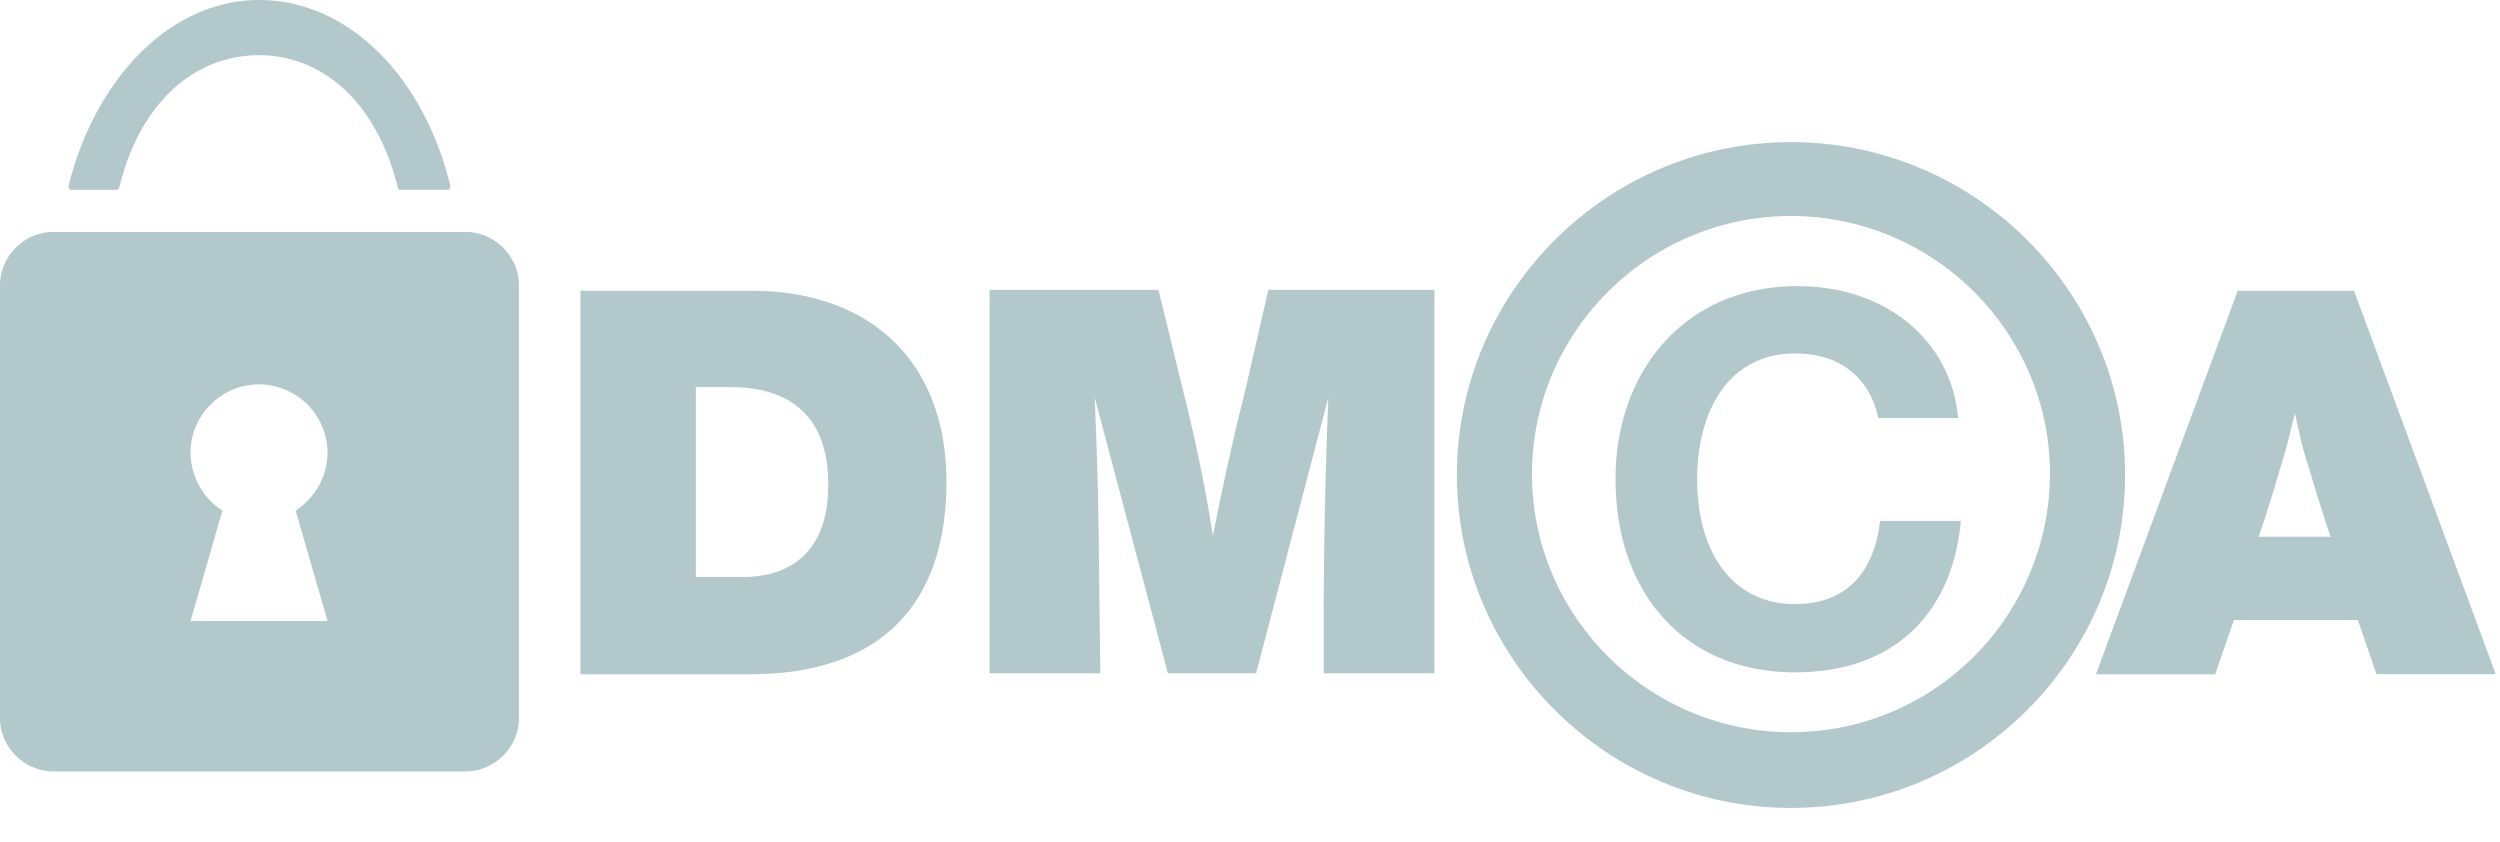
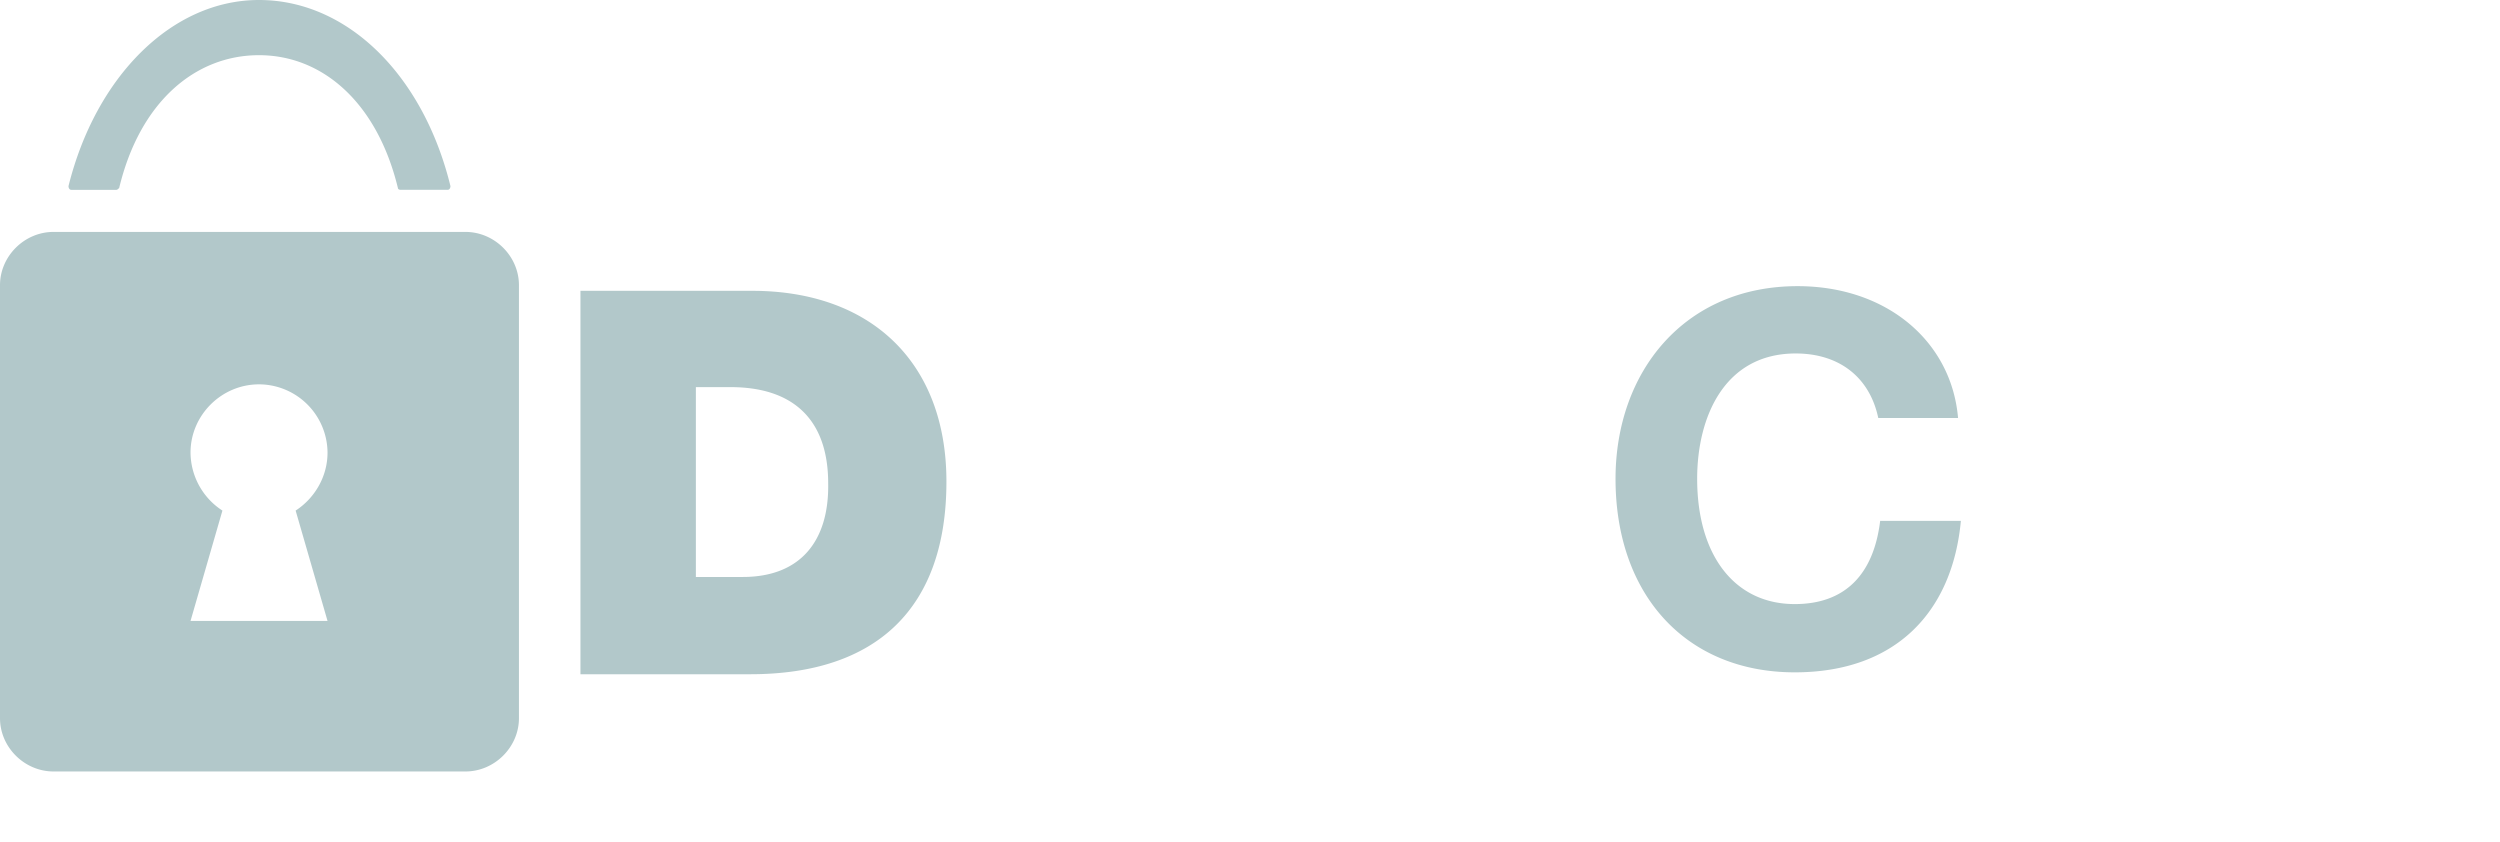
<svg xmlns="http://www.w3.org/2000/svg" viewBox="0 0 95 32" fill="none">
  <path d="M17.687 8.813H2.033C.927 8.813 0 9.736 0 10.838v16.453c0 1.101.927 2.025 2.033 2.025h15.654c1.106 0 2.033-.924 2.033-2.025V10.838c0-1.102-.927-2.025-2.033-2.025zm-5.242 14.782H7.24l1.212-4.193a2.645 2.645 0 0 1-1.212-2.203c0-1.422 1.177-2.594 2.603-2.594a2.612 2.612 0 0 1 2.603 2.594c0 .924-.499 1.741-1.212 2.203l1.212 4.193zM2.71 7.214h1.712c.035 0 .071-.036.107-.071.784-3.27 2.888-5.046 5.313-5.046s4.493 1.812 5.278 5.046c0 .035.035.07.107.07h1.783c.071 0 .107-.07.107-.142C16.082 2.843 13.194 0 9.842 0 6.526 0 3.637 2.914 2.603 7.071c0 .072.036.143.107.143zm25.872 3.837h-6.525v14.57h6.454c4.779 0 7.453-2.488 7.453-7.32 0-4.549-2.888-7.25-7.382-7.25zm-.356 10.874h-1.783v-7.214h1.32c2.317 0 3.708 1.173 3.708 3.66.036 2.204-1.07 3.554-3.245 3.554zm39.974 1.03c-2.282 0-3.708-1.848-3.708-4.762 0-2.345 1.034-4.761 3.744-4.761 1.676 0 2.817.924 3.138 2.452h3.032c-.25-2.914-2.71-5.01-6.098-5.01-4.315 0-6.918 3.268-6.918 7.32 0 4.441 2.71 7.355 6.81 7.355 3.852 0 5.992-2.31 6.313-5.757h-3.067c-.25 2.061-1.355 3.163-3.245 3.163z" fill="#B2C8CA" />
-   <path d="M68.058 5.401c-6.99 0-12.695 5.686-12.695 12.65 0 6.965 5.706 12.65 12.695 12.65 6.99 0 12.695-5.685 12.695-12.65 0-6.964-5.705-12.65-12.695-12.65zm0 22.423c-5.42 0-9.842-4.407-9.842-9.808s4.422-9.808 9.842-9.808c5.42 0 9.842 4.407 9.842 9.808-.035 5.437-4.421 9.808-9.842 9.808zm21.396-16.773h-4.422l-5.385 14.57h4.53l.712-2.061h4.708l.713 2.06h4.529l-5.385-14.569zm-3.637 9.382c.499-1.457.784-2.488.784-2.488.285-.888.357-1.244.606-2.239.214.96.25 1.209.571 2.204 0 0 .5 1.67.784 2.487h-2.745v.036zM47.34 14.747a105.592 105.592 0 0 0-1.248 5.614 61.2 61.2 0 0 0-1.142-5.543l-.927-3.802h-6.419v14.569h4.208l-.035-2.807c-.036-3.34-.036-4.229-.179-7.676l2.782 10.483h3.352l2.746-10.483a215.26 215.26 0 0 0-.178 8.28v2.203h4.207v-14.57h-6.311l-.856 3.732z" fill="#B2C8CA" />
</svg>